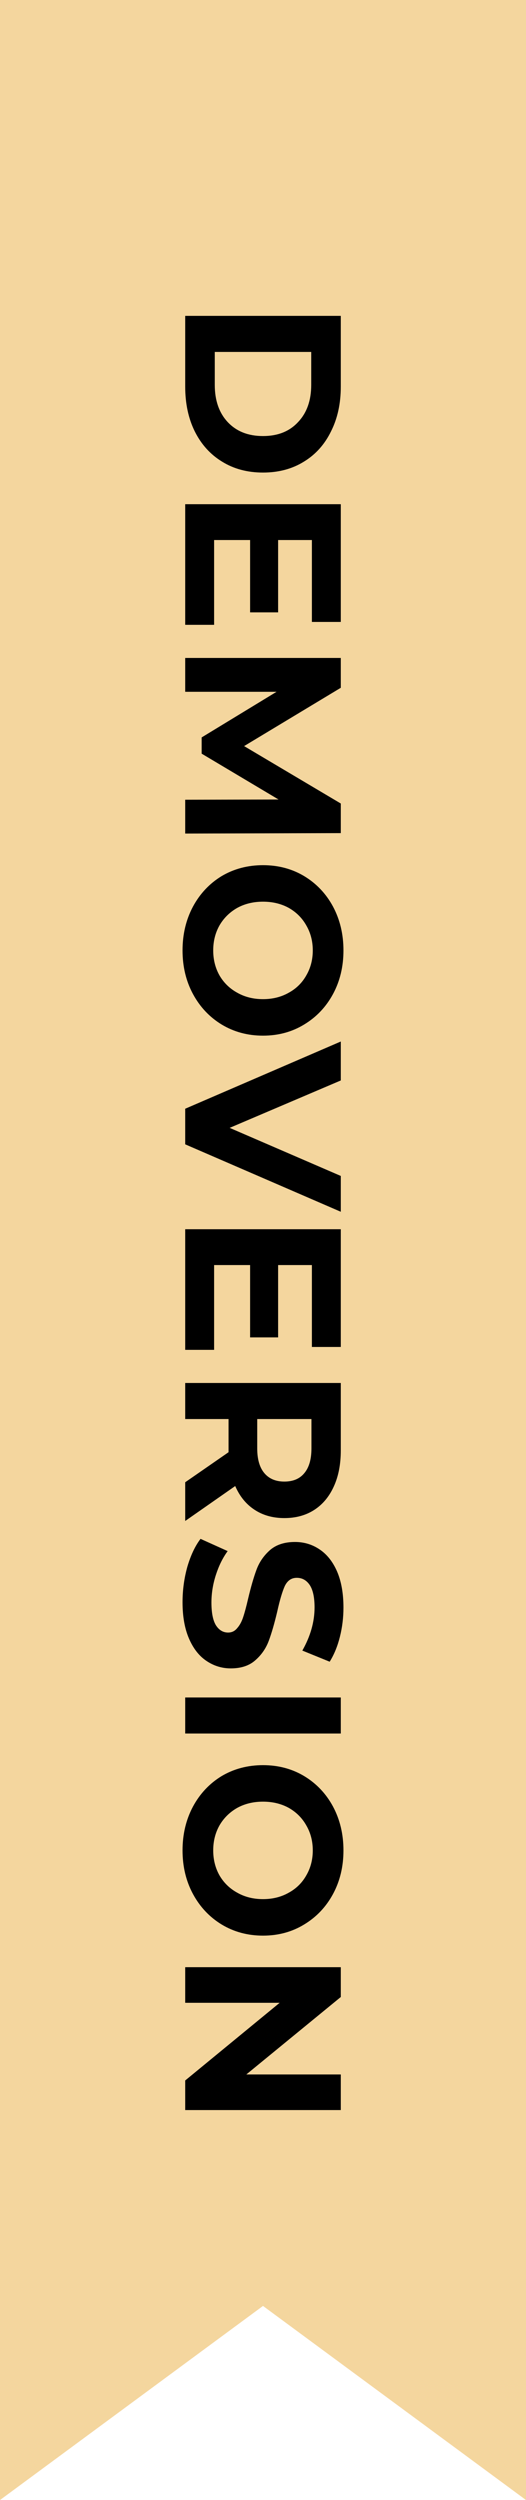
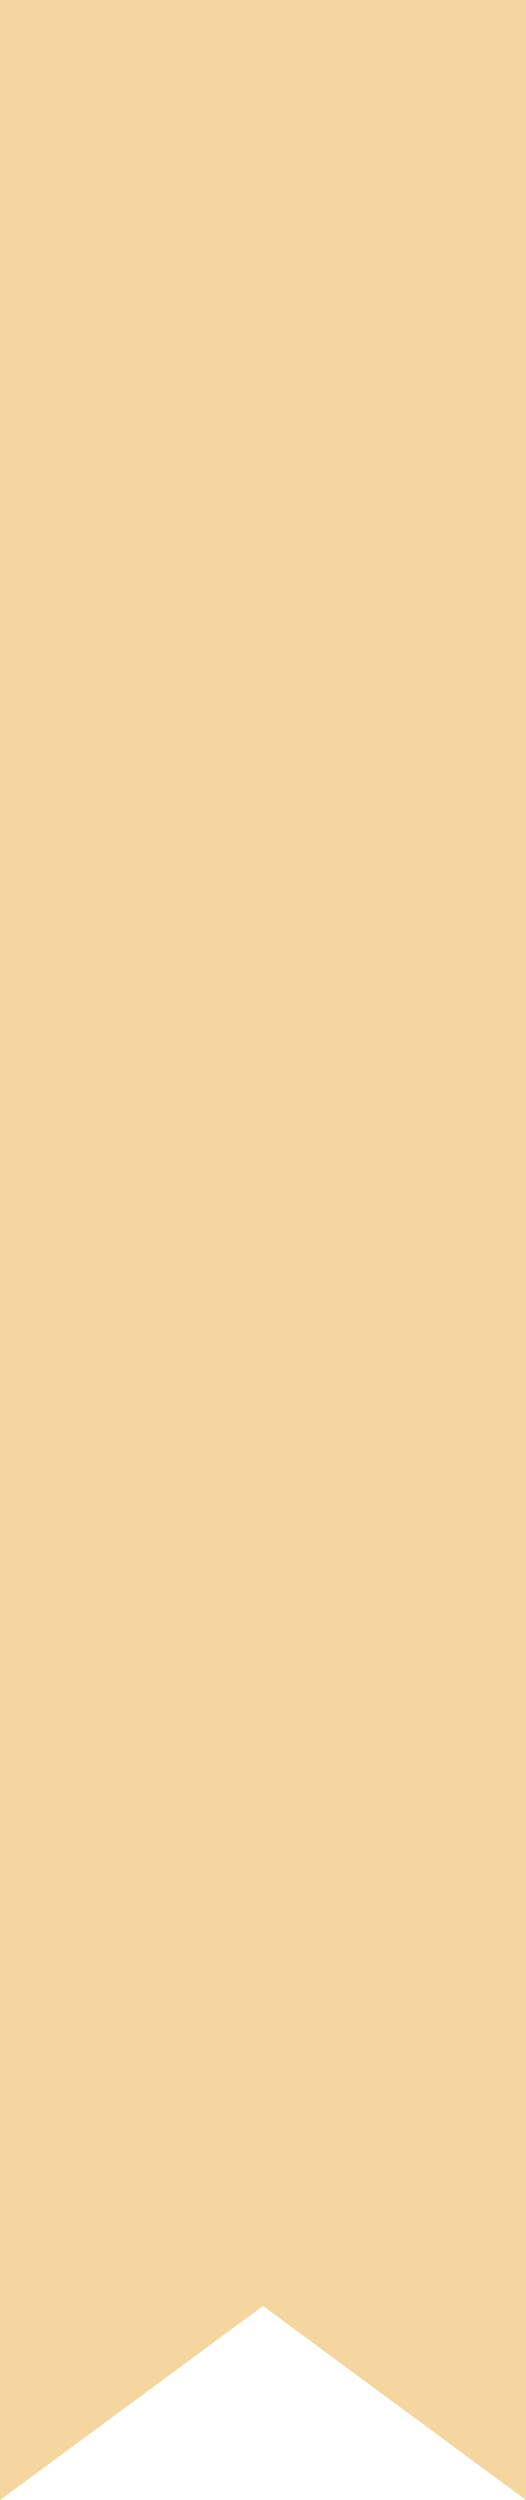
<svg xmlns="http://www.w3.org/2000/svg" width="71" height="337" viewBox="0 0 71 337" fill="none">
  <path d="M0 0H71V337L35.5 310.835L0 337V0Z" fill="#F4D69E" />
  <rect width="41" height="297" transform="translate(15)" fill="#F4D69E" />
-   <path d="M46 42.58L46 52.12C46 54.4 45.56 56.41 44.68 58.15C43.82 59.91 42.6 61.27 41.02 62.23C39.44 63.21 37.6 63.7 35.5 63.7C33.4 63.7 31.56 63.21 29.98 62.23C28.4 61.27 27.17 59.91 26.29 58.15C25.43 56.41 25 54.4 25 52.12L25 42.58L46 42.58ZM28.99 51.88C28.99 53.98 29.57 55.65 30.73 56.89C31.91 58.15 33.5 58.78 35.5 58.78C37.5 58.78 39.08 58.15 40.24 56.89C41.42 55.65 42.01 53.98 42.01 51.88L42.01 47.44L28.99 47.44L28.99 51.88ZM28.9 84.225L25 84.225L25 67.965L46 67.965L46 83.835L42.1 83.835L42.1 72.795L37.54 72.795L37.54 82.545L33.76 82.545L33.76 72.795L28.9 72.795L28.9 84.225ZM25 107.802L37.6 107.772L27.22 101.592L27.22 99.402L37.33 93.252L25 93.252L25 88.692L46 88.692L46 92.712L32.95 100.572L46 108.312L46 112.302L25 112.362L25 107.802ZM24.64 128.114C24.64 125.934 25.11 123.964 26.05 122.204C26.99 120.464 28.28 119.094 29.92 118.094C31.58 117.114 33.44 116.624 35.5 116.624C37.56 116.624 39.41 117.114 41.05 118.094C42.71 119.094 44.01 120.464 44.95 122.204C45.89 123.964 46.36 125.934 46.36 128.114C46.36 130.294 45.89 132.254 44.95 133.994C44.01 135.734 42.71 137.104 41.05 138.104C39.41 139.104 37.56 139.604 35.5 139.604C33.44 139.604 31.58 139.104 29.92 138.104C28.28 137.104 26.99 135.734 26.05 133.994C25.11 132.254 24.64 130.294 24.64 128.114ZM28.78 128.114C28.78 129.354 29.06 130.474 29.62 131.474C30.2 132.474 31 133.254 32.02 133.814C33.04 134.394 34.2 134.684 35.5 134.684C36.8 134.684 37.96 134.394 38.98 133.814C40 133.254 40.79 132.474 41.35 131.474C41.93 130.474 42.22 129.354 42.22 128.114C42.22 126.874 41.93 125.754 41.35 124.754C40.79 123.754 40 122.964 38.98 122.384C37.96 121.824 36.8 121.544 35.5 121.544C34.2 121.544 33.04 121.824 32.02 122.384C31 122.964 30.2 123.754 29.62 124.754C29.06 125.754 28.78 126.874 28.78 128.114ZM46 163.344L25 154.254L25 149.454L46 140.394L46 145.644L31 152.034L46 158.514L46 163.344ZM28.9 181.957L25 181.957L25 165.697L46 165.697L46 181.567L42.1 181.567L42.1 170.527L37.54 170.527L37.54 180.277L33.76 180.277L33.76 170.527L28.9 170.527L28.9 181.957ZM25 199.804L30.85 195.754L30.85 195.514L30.85 191.284L25 191.284L25 186.424L46 186.424L46 195.514C46 197.374 45.69 198.984 45.07 200.344C44.45 201.724 43.57 202.784 42.43 203.524C41.29 204.264 39.94 204.634 38.38 204.634C36.82 204.634 35.47 204.254 34.33 203.494C33.21 202.754 32.35 201.694 31.75 200.314L25 205.024L25 199.804ZM38.38 199.714C39.56 199.714 40.46 199.334 41.08 198.574C41.72 197.814 42.04 196.704 42.04 195.244L42.04 191.284L34.72 191.284L34.72 195.244C34.72 196.704 35.04 197.814 35.68 198.574C36.32 199.334 37.22 199.714 38.38 199.714ZM24.64 215.985C24.64 214.325 24.86 212.715 25.3 211.155C25.76 209.615 26.35 208.375 27.07 207.435L30.73 209.085C30.07 209.985 29.54 211.055 29.14 212.295C28.74 213.535 28.54 214.775 28.54 216.015C28.54 217.395 28.74 218.415 29.14 219.075C29.56 219.735 30.11 220.065 30.79 220.065C31.29 220.065 31.7 219.865 32.02 219.465C32.36 219.085 32.63 218.585 32.83 217.965C33.03 217.365 33.25 216.545 33.49 215.505C33.87 213.905 34.25 212.595 34.63 211.575C35.01 210.555 35.62 209.675 36.46 208.935C37.3 208.215 38.42 207.855 39.82 207.855C41.04 207.855 42.14 208.185 43.12 208.845C44.12 209.505 44.91 210.495 45.49 211.815C46.07 213.155 46.36 214.785 46.36 216.705C46.36 218.045 46.2 219.355 45.88 220.635C45.56 221.915 45.1 223.035 44.5 223.995L40.81 222.495C41.91 220.555 42.46 218.615 42.46 216.675C42.46 215.315 42.24 214.305 41.8 213.645C41.36 213.005 40.78 212.685 40.06 212.685C39.34 212.685 38.8 213.055 38.44 213.795C38.1 214.555 37.76 215.705 37.42 217.245C37.04 218.845 36.66 220.155 36.28 221.175C35.9 222.195 35.3 223.065 34.48 223.785C33.66 224.525 32.55 224.895 31.15 224.895C29.95 224.895 28.85 224.555 27.85 223.875C26.87 223.215 26.09 222.215 25.51 220.875C24.93 219.535 24.64 217.905 24.64 215.985ZM46 228.815L46 233.675L25 233.675L25 228.815L46 228.815ZM24.64 249.429C24.64 247.249 25.11 245.279 26.05 243.519C26.99 241.779 28.28 240.409 29.92 239.409C31.58 238.429 33.44 237.939 35.5 237.939C37.56 237.939 39.41 238.429 41.05 239.409C42.71 240.409 44.01 241.779 44.95 243.519C45.89 245.279 46.36 247.249 46.36 249.429C46.36 251.609 45.89 253.569 44.95 255.309C44.01 257.049 42.71 258.419 41.05 259.419C39.41 260.419 37.56 260.919 35.5 260.919C33.44 260.919 31.58 260.419 29.92 259.419C28.28 258.419 26.99 257.049 26.05 255.309C25.11 253.569 24.64 251.609 24.64 249.429ZM28.78 249.429C28.78 250.669 29.06 251.789 29.62 252.789C30.2 253.789 31 254.569 32.02 255.129C33.04 255.709 34.2 255.999 35.5 255.999C36.8 255.999 37.96 255.709 38.98 255.129C40 254.569 40.79 253.789 41.35 252.789C41.93 251.789 42.22 250.669 42.22 249.429C42.22 248.189 41.93 247.069 41.35 246.069C40.79 245.069 40 244.279 38.98 243.699C37.96 243.139 36.8 242.859 35.5 242.859C34.2 242.859 33.04 243.139 32.02 243.699C31 244.279 30.2 245.069 29.62 246.069C29.06 247.069 28.78 248.189 28.78 249.429ZM46 284.432L25 284.432L25 280.442L37.75 269.972L25 269.972L25 265.172L46 265.172L46 269.192L33.25 279.632L46 279.632L46 284.432Z" fill="black" />
</svg>